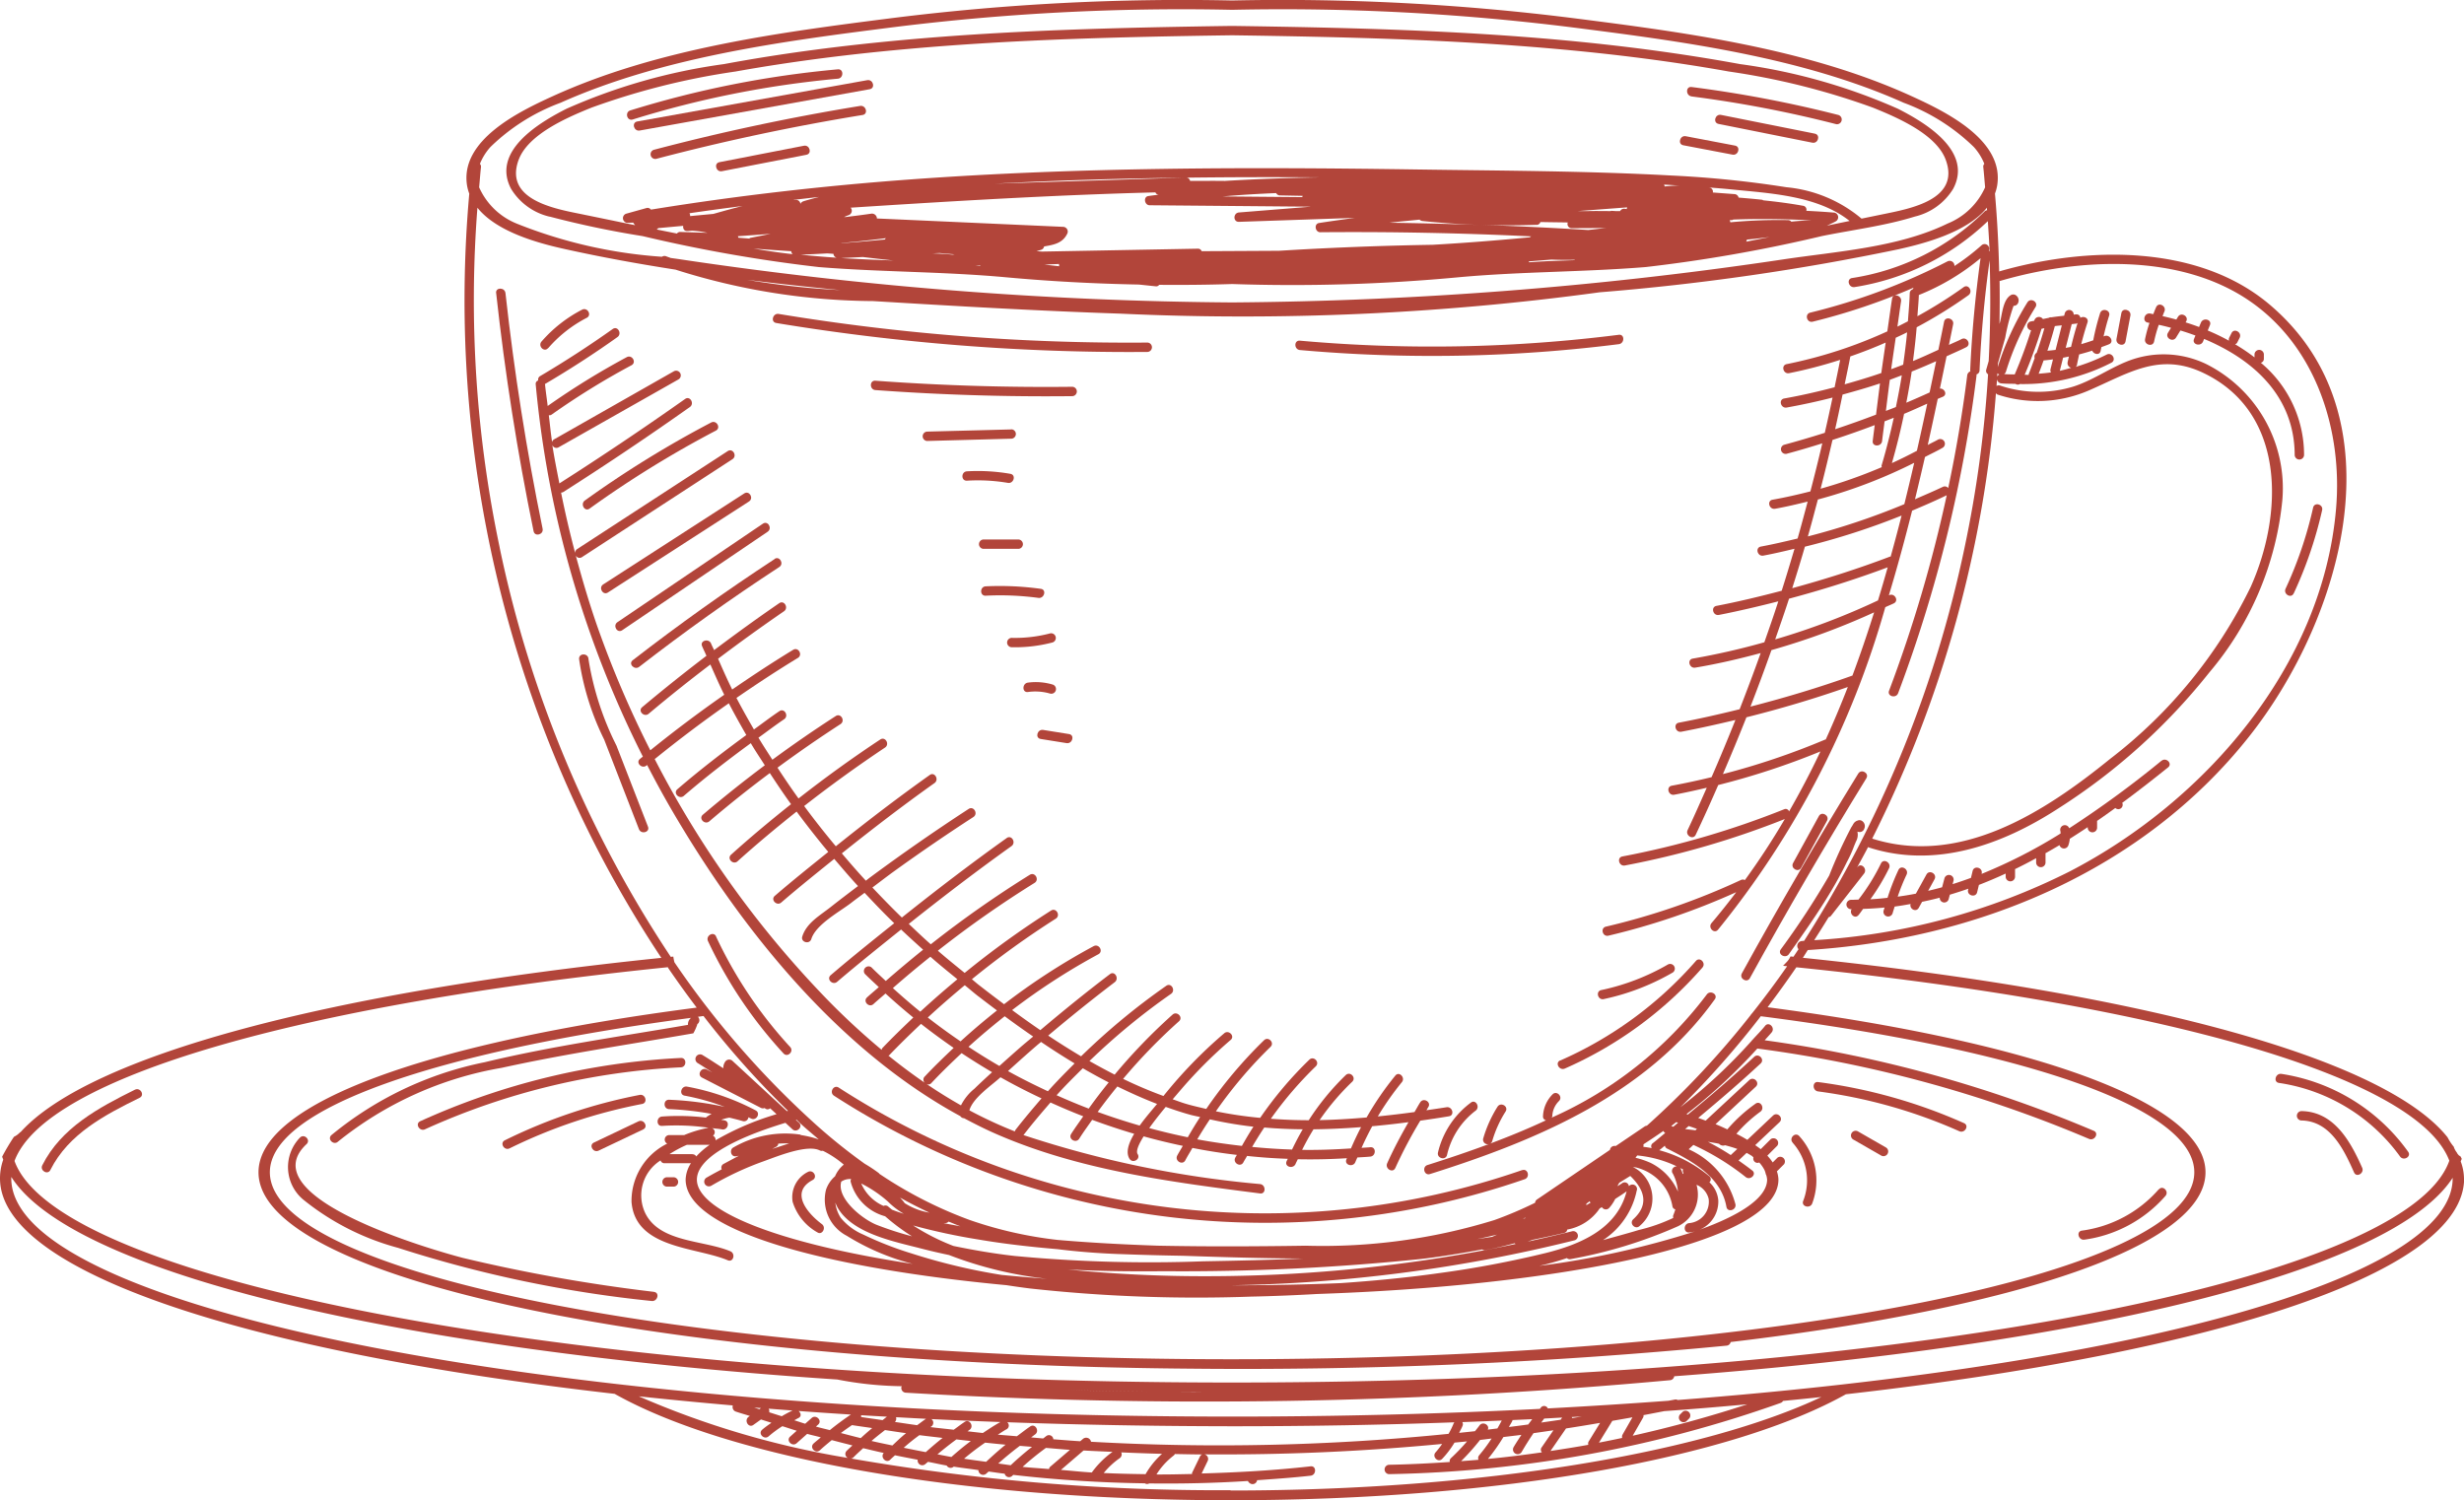
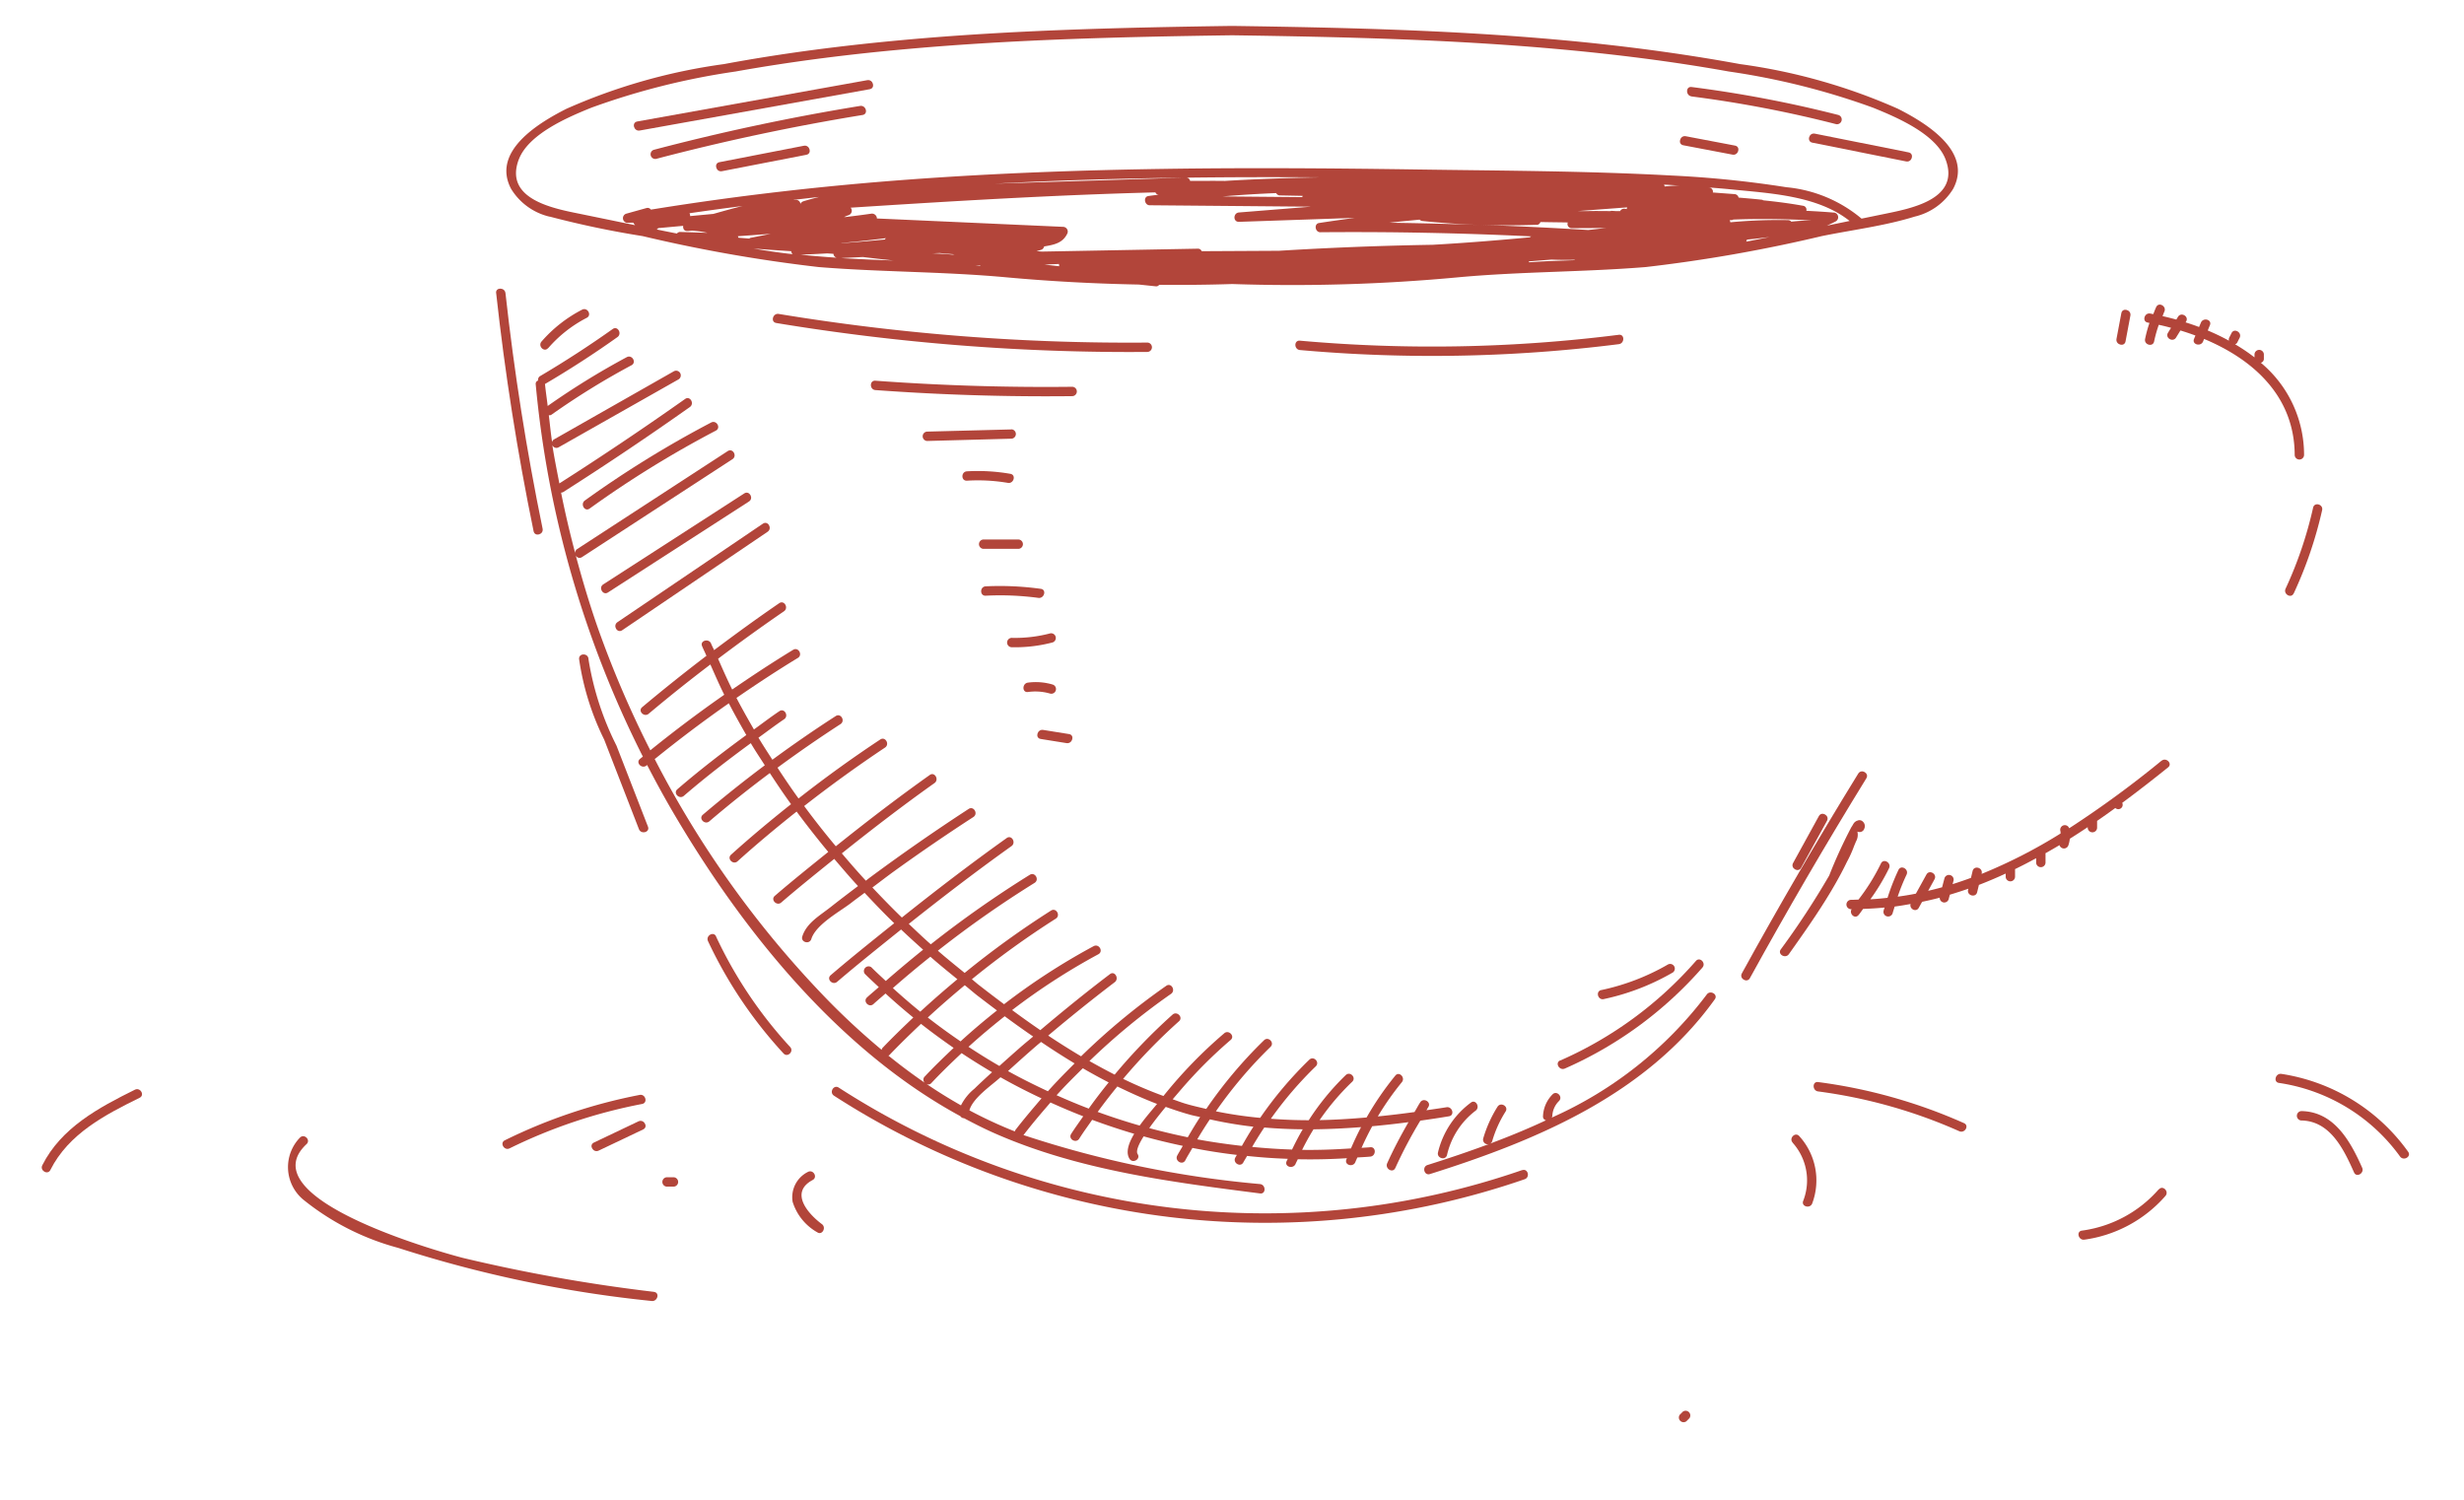
<svg xmlns="http://www.w3.org/2000/svg" id="Group_1031" data-name="Group 1031" width="112.79" height="68.677" viewBox="0 0 112.79 68.677">
  <defs>
    <clipPath id="clip-path">
      <rect id="Rectangle_874" data-name="Rectangle 874" width="112.79" height="68.677" fill="#a42518" />
    </clipPath>
  </defs>
  <g id="Group_1030" data-name="Group 1030" clip-path="url(#clip-path)">
    <g id="Group_1029" data-name="Group 1029" transform="translate(0 0)">
      <g id="Group_1028" data-name="Group 1028" clip-path="url(#clip-path)">
        <g id="Group_1027" data-name="Group 1027" transform="translate(0 0)" opacity="0.85">
          <g id="Group_1026" data-name="Group 1026" transform="translate(0 0)">
            <g id="Group_1025" data-name="Group 1025" clip-path="url(#clip-path)">
              <path id="Path_4931" data-name="Path 4931" d="M29.453,10.134a43.427,43.427,0,0,0,4.255.893,68.8,68.8,0,0,0,8.067,1.418c2.851.231,5.71.205,8.563.467,2.035.187,4.064.294,6.091.333l.763.08a.16.16,0,0,0,.162-.067c1.115.009,2.23,0,3.344-.037a81.523,81.523,0,0,0,10.359-.309c2.853-.262,5.712-.236,8.563-.467a68.8,68.8,0,0,0,8.067-1.418c1.4-.285,2.885-.467,4.255-.893A2.817,2.817,0,0,0,93.7,8.864c.915-1.72-1.268-3.028-2.53-3.667a26.606,26.606,0,0,0-7.22-2.043c-2.723-.5-5.475-.856-8.233-1.107-4.963-.451-9.947-.568-14.928-.64v0l-.1,0-.1,0v0c-4.981.073-9.965.189-14.928.64-2.758.251-5.509.6-8.233,1.107A26.607,26.607,0,0,0,30.221,5.2c-1.262.639-3.446,1.946-2.53,3.667a2.817,2.817,0,0,0,1.762,1.271m6.431-.029a.212.212,0,0,0-.029-.128c.809-.12,1.619-.227,2.43-.332-.448.11-.893.237-1.337.362l-1.064.1m21.3-1.082a.16.16,0,0,0,.15.1c-.158.023-.316.04-.474.064-.244.037-.177.42.057.422l7.383.065-3.291.265c-.272.022-.279.439,0,.429l5.3-.181c-.545.074-1.091.15-1.636.235-.242.038-.18.424.057.422q4.853-.043,9.7.192l-.037,0c-.032,0-.049.027-.073.04-1.481.141-2.963.259-4.449.343q-3.517.058-7.03.274l-3.541.019a.177.177,0,0,0-.174-.115L52,11.736l-.257-.019c.07-.022.139-.037.209-.062a.2.2,0,0,0,.136-.154c.438-.076.84-.143,1.055-.575a.217.217,0,0,0-.186-.323l-8.522-.383A.226.226,0,0,0,44.179,10c-.391.057-.781.106-1.173.154l-.078,0c.069-.026.134-.058.205-.083a.215.215,0,0,0,.1-.345c4.647-.3,9.3-.581,13.954-.7m-7.352-.4c2.869-.15,5.744-.236,8.62-.273l-8.62.273M60.326,8.5c-.518-.005-1.036,0-1.555,0a.178.178,0,0,0-.18-.148q3.063-.038,6.126-.013-2.2.033-4.391.164m3.6.683a.22.22,0,0,0-.02.057l-3.634-.032c.811-.071,1.624-.119,2.439-.153a.191.191,0,0,0,.169.106l1.046.021m16.535-.515c.233.012.465.029.7.042-.222,0-.444.019-.667.043a.229.229,0,0,0-.03-.085M40.579,11.854c-.6-.066-1.193-.154-1.791-.257.575.047,1.149.084,1.725.122a.187.187,0,0,0,.067.135m12.2.553-.677-.075.67-.029a.24.24,0,0,0,.008.1m-5.481-.6q.344.032.69.06l-.1.013c-.3-.03-.606-.048-.909-.057l.316-.016m-4.516-.449.058-.013c.67-.058,1.34-.133,2.008-.219a.18.18,0,0,0-.045.06c-.673.064-1.347.127-2.021.171M38.093,11.1a.287.287,0,0,0-.022-.067c.5-.034,1-.072,1.5-.11l-.932.186c-.022,0-.029.022-.046.031-.166-.014-.332-.025-.5-.04m5.7.885c.467.055.934.111,1.4.159-.8-.029-1.6-.063-2.4-.11l.995-.049m5.368.373a.17.17,0,0,0,.017.026l-.229-.019.212-.007m25.474-1.843a.187.187,0,0,0,.177-.131h.069c.394.01.789.011,1.184.019a.19.19,0,0,0,.183.262l1.568-.008c-.273.028-.543.062-.815.091-1.648-.1-3.3-.181-4.946-.237q1.288.043,2.58,0m8.871-.111a.215.215,0,0,0-.035-.1l.122-.007c.022,0,.031-.018.051-.024q1.8-.062,3.592.042a8.169,8.169,0,0,0-.939.057.193.193,0,0,0-.148-.073,23.533,23.533,0,0,0-2.642.1m.758.791c.346-.028.69-.072,1.035-.116q-.535.108-1.071.212a.242.242,0,0,0,.035-.1M88.227,9.95c-.417-.035-.833-.06-1.249-.081a.179.179,0,0,0-.148-.23c-.607-.11-1.217-.188-1.826-.25-.018-.008-.03-.024-.049-.025-.359-.04-.718-.07-1.077-.1a.2.2,0,0,0-.186-.159L82.7,9.031a.19.19,0,0,0-.148-.224L82.51,8.8c.338.028.677.053,1.015.088,1.771.179,3.977.28,5.435,1.446l-1.039.214c.138-.064.278-.123.413-.2a.216.216,0,0,0-.108-.4m-9.459-.159-.1-.014a.206.206,0,0,0-.212.107h-.2l-.2-.012c-.017,0-.024.009-.038.012-.336,0-.671-.008-1.007,0l-.494,0,2.262-.17a.241.241,0,0,0-.019.084m-9.482.482a.227.227,0,0,0,.126.058q1.295.134,2.592.179c-1.368-.046-2.736-.082-4.105-.1.462-.055.926-.094,1.388-.142M41.055,9.44a.207.207,0,0,0-.122.114.194.194,0,0,0-.2-.183l-.1.005,0-.009c.385-.042.768-.091,1.152-.131-.243.063-.486.125-.725.2m-5.3,1.36.212-.019a4.683,4.683,0,0,1,.709.1l-1.239-.039a.183.183,0,0,0-.161.072c-.308-.062-.617-.122-.924-.186.021-.021.055-.035.065-.062l1.146-.105c-.018.121.039.249.192.235m5.183,1.086c.4-.015.807-.035,1.211-.058.1.005.195.013.292.019a.194.194,0,0,0,.151.177c-.552-.035-1.1-.083-1.654-.138m33.344.348a.221.221,0,0,0-.015-.041l1.041-.083c.353.014.7.019,1.046.008l.024.018-1.124.042c-.325.012-.649.037-.973.056M28.039,7.527c.439-1.17,2.238-1.938,3.317-2.375a33.124,33.124,0,0,1,6.605-1.659c2.622-.469,5.266-.8,7.919-1.035,4.927-.44,9.874-.553,14.818-.624,4.944.072,9.891.185,14.818.624,2.653.236,5.3.566,7.919,1.035a33.123,33.123,0,0,1,6.605,1.659c1.078.437,2.878,1.2,3.317,2.375.692,1.848-1.677,2.252-2.875,2.5l-.975.2A6.252,6.252,0,0,0,86.068,8.79a48.486,48.486,0,0,0-5.252-.536c-3.9-.213-7.819-.22-11.726-.278-7.683-.113-15.376-.106-23.043.451-4,.29-7.995.745-11.958,1.388a.183.183,0,0,0-.2-.073L32.963,10a.215.215,0,0,0,.057.421l.257-.011a.927.927,0,0,0,.09.118q-1.226-.253-2.453-.505c-1.2-.244-3.568-.648-2.875-2.5" transform="translate(-4.294 -0.219)" fill="#a42518" />
-               <path id="Path_4932" data-name="Path 4932" d="M112.79,53.941a2.286,2.286,0,0,0-.151-.774c.014-.043.038-.084.049-.127-.007-.008-.015-.014-.021-.022a.143.143,0,0,0-.1-.116.814.814,0,0,1-.091-.11c-.006-.013-.01-.024-.017-.037a.775.775,0,0,1-.138-.262.208.208,0,0,1-.019-.021,2.384,2.384,0,0,1-.265-.409c-2.883-3.623-14.007-6.618-29.511-8.217.078-.117.149-.238.226-.355,7.716-.478,15.315-3.605,20.2-9.772,4.229-5.337,7.02-14.641.935-19.781-3.312-2.8-8.43-2.649-12.374-1.513-.028-1.19-.089-2.378-.193-3.564a1.988,1.988,0,0,0,.1-.364c.345-2.09-2.4-3.4-3.894-4.085C82.721,2.212,77.116,1.479,71.917.818A106.645,106.645,0,0,0,56.4.022a106.639,106.639,0,0,0-15.513.8c-5.2.661-10.8,1.394-15.612,3.594-1.5.686-4.239,2-3.894,4.085a1.988,1.988,0,0,0,.1.364,54.963,54.963,0,0,0,5.8,29.884,52.962,52.962,0,0,0,2.992,5.1C15.082,45.409,4.09,48.315.931,51.838l0-.018,0,0a.945.945,0,0,1-.293.221,10.15,10.15,0,0,0-.539.908c.011.046.035.092.049.138A2.56,2.56,0,0,0,0,53.941c0,4.278,11.2,7.929,28.135,9.866,5.179,2.914,15.731,4.87,28.2,4.87,12.439,0,22.969-1.948,28.161-4.851,17.027-1.932,28.3-5.594,28.3-9.885M91.577,12.854c3.584-1.044,8.215-1.284,11.429.944,3.03,2.1,4.231,5.932,3.928,9.481-.613,7.2-5.986,13.4-12.2,16.616a29.9,29.9,0,0,1-11.688,3.144c.224-.35.447-.7.661-1.053a.17.17,0,0,0,.111-.067l1.509-1.927c.169-.215-.133-.521-.3-.3l-.024.03c.171-.316.347-.63.51-.948.008,0,.009.014.019.016,3.042.989,6.1-.105,8.68-1.777a28.074,28.074,0,0,0,6.922-6.232,14.348,14.348,0,0,0,3.341-7.893,6.36,6.36,0,0,0-3.5-6.23,4.5,4.5,0,0,0-3.641-.1c-.828.338-1.571.866-2.428,1.139a5.5,5.5,0,0,1-3.351-.046.19.19,0,0,0-.163.018c.008-.1.014-.205.021-.308a.217.217,0,0,0,.189.188c.222.024.44.016.66.024a.177.177,0,0,0,.2.008,8.794,8.794,0,0,0,4.187-.977c.246-.127.029-.5-.217-.371a8.49,8.49,0,0,1-1.418.562c.023-.024.051-.041.058-.084.029-.163.069-.324.1-.485.2-.054.4-.108.6-.175.071.178.351.229.388,0,.008-.054.023-.107.032-.16.116-.045.235-.083.349-.132.254-.107.035-.478-.216-.371l-.034.013c.072-.319.154-.635.254-.948.085-.263-.33-.376-.414-.114a11.066,11.066,0,0,0-.313,1.24c-.181.064-.365.122-.549.175q.124-.5.285-.988c.07-.212-.178-.315-.326-.216a.172.172,0,0,0-.192-.159c-.038,0-.074.009-.112.013a.208.208,0,0,0-.407-.067c-.009.039-.019.078-.03.116-.193.023-.386.041-.578.073a.2.2,0,0,0-.132.026c-.088.015-.175.035-.262.053a.22.22,0,0,0-.391.055c0,.008-.005.017-.008.025-.059.013-.119.021-.178.035a.206.206,0,0,0,.035.4,21.121,21.121,0,0,1-.75,2.021c-.161-.006-.321,0-.484-.019a.189.189,0,0,0,.081-.1,12.444,12.444,0,0,1,1.355-2.962c.147-.235-.224-.451-.371-.217A12.839,12.839,0,0,0,91.448,16.8c0-.063.009-.127.013-.19l.327-1.144A9.57,9.57,0,0,1,92.171,14h.011a.218.218,0,0,0,.207-.158.28.28,0,0,0-.08-.3.218.218,0,0,0-.26-.034c-.364.207-.4.884-.5,1.245l-.023.078q.02-.988.006-1.977c.018,0,.03.012.048.006m-.148,4.224a.212.212,0,0,0,.09.063.15.15,0,0,0-.1.1c0-.054.008-.108.011-.162M91.364,18c.023.021.036.05.072.061a5.864,5.864,0,0,0,4.128-.165c1.867-.8,3.283-1.8,5.324-.81,3.778,1.829,3.622,6.488,2.129,9.8a22.146,22.146,0,0,1-6.424,7.852c-3.02,2.45-6.857,4.929-10.893,3.652A54.522,54.522,0,0,0,91.364,18m2.085-2.948.133-.027c-.107.378-.224.753-.354,1.124a.213.213,0,0,0-.091.246c-.088.239-.17.479-.267.715a.172.172,0,0,0-.009.053c-.06,0-.121-.007-.182-.006a21.734,21.734,0,0,0,.771-2.105m.929-.159q-.142.561-.284,1.123c-.123.019-.25.028-.375.041.126-.371.237-.748.34-1.128.105-.017.213-.023.319-.036m.661-.076c.028,0,.041-.023.063-.033-.115.361-.212.726-.3,1.093-.08.019-.163.031-.245.048q.138-.543.275-1.086c.068-.006.136-.019.2-.023m-.23,2.024c-.171.048-.342.1-.515.135.051-.2.1-.4.151-.6.088-.016.175-.034.263-.052-.018.088-.04.174-.057.262a.22.22,0,0,0,.157.251m-1.256-.336c.144-.013.288-.029.43-.048l-.114.45a.189.189,0,0,0,.023.145c-.187.03-.377.044-.566.061.081-.2.153-.4.227-.607m-71.577-9a2.563,2.563,0,0,1,.484-.775,9.136,9.136,0,0,1,3.205-2.021c4.7-2.1,10.167-2.815,15.226-3.458a106.4,106.4,0,0,1,15.418-.8H56.5a106.4,106.4,0,0,1,15.418.8c5.059.644,10.531,1.358,15.226,3.458a9.136,9.136,0,0,1,3.205,2.021,2.563,2.563,0,0,1,.484.775.174.174,0,0,0-.048.148c.035.308.055.617.084.925a3.184,3.184,0,0,1-1.719,1.66c-2.257,1.1-5.066,1.271-7.518,1.64A179.1,179.1,0,0,1,56.4,13.845a179.11,179.11,0,0,1-25.226-1.969c-.155-.024-.316-.045-.474-.067-.064-.027-.132-.046-.2-.074a.21.21,0,0,0-.2.019,21.882,21.882,0,0,1-6.648-1.518,3.184,3.184,0,0,1-1.719-1.66c.029-.308.049-.617.084-.925a.174.174,0,0,0-.048-.148M38.464,13.28a36.323,36.323,0,0,1-4.265-.47c1.42.178,2.843.332,4.265.47M22.873,25.064A54.837,54.837,0,0,1,21.854,9.51c.9,1.125,2.838,1.637,4.041,1.9,1.657.367,3.337.671,5.028.934a30.364,30.364,0,0,0,9.041,1.439c3.774.228,7.549.449,11.329.575a120.8,120.8,0,0,0,21.934-.978,109.9,109.9,0,0,0,13.684-1.971c1.2-.267,3.137-.78,4.041-1.9,0,.039,0,.078.007.116a.177.177,0,0,0-.1.04,11.009,11.009,0,0,1-6.08,3.063c-.272.043-.156.457.115.414a11.374,11.374,0,0,0,6.1-3.018c.03.463.062.927.08,1.391a.294.294,0,0,0-.036-.049.209.209,0,0,0-.332-.238,10.077,10.077,0,0,1-1.242.949.219.219,0,0,0-.316-.213,28.321,28.321,0,0,1-6.285,2.348c-.268.066-.155.48.114.414A28.716,28.716,0,0,0,87.6,13.166a.26.26,0,0,0-.043.078.191.191,0,0,0-.138.178c-.014.431-.052.858-.084,1.286-.159.084-.319.166-.48.245.057-.387.108-.775.167-1.162.041-.27-.372-.386-.413-.114-.077.5-.143.994-.216,1.492a20.9,20.9,0,0,1-4.608,1.5c-.271.055-.156.468.114.414a21.306,21.306,0,0,0,2.334-.609c-.079.418-.169.835-.254,1.253-.761.2-1.529.376-2.308.515-.272.049-.157.462.114.414q1.061-.19,2.1-.456-.17.809-.355,1.613-.925.294-1.866.549a.215.215,0,0,0,.114.413c.551-.148,1.1-.31,1.638-.48q-.259,1.106-.545,2.2c-.571.145-1.146.278-1.731.381-.272.047-.156.461.114.414.5-.088,1-.208,1.492-.328-.151.564-.3,1.129-.461,1.69-.558.133-1.115.264-1.682.369-.271.05-.156.464.115.414.479-.089.951-.2,1.425-.314-.19.643-.383,1.284-.586,1.922-.988.259-1.982.5-2.987.693-.271.053-.156.467.114.414.914-.179,1.817-.392,2.717-.622-.2.628-.42,1.251-.638,1.874a32.546,32.546,0,0,1-3.276.747c-.272.046-.157.46.114.414,1.013-.17,2.008-.4,2.994-.667-.307.862-.63,1.719-.963,2.571-.922.227-1.848.439-2.783.616-.271.051-.156.466.115.414.83-.158,1.654-.342,2.474-.538q-.524,1.316-1.091,2.618-.9.219-1.822.391c-.272.051-.157.464.114.413.5-.093.995-.205,1.488-.32-.287.648-.574,1.3-.876,1.938-.117.248.252.467.37.216.356-.754.7-1.515,1.031-2.278A34.426,34.426,0,0,0,83.33,34.4c-.44.935-.922,1.849-1.435,2.746a.164.164,0,0,0-.224-.1,39.9,39.9,0,0,1-7.405,2.16c-.271.051-.156.466.114.414A39.876,39.876,0,0,0,81.7,37.493q-.839,1.435-1.827,2.794a.209.209,0,0,0-.189,0,31.62,31.62,0,0,1-6.172,2.132c-.269.063-.155.478.114.414a32.094,32.094,0,0,0,5.85-1.991c-.363.479-.738.952-1.131,1.415-.178.209.124.515.3.3A41.146,41.146,0,0,0,86.3,27.795c.129-.062.262-.112.39-.175.248-.122.03-.493-.217-.371l-.009,0c.386-1.279.737-2.572,1.063-3.871.532-.225,1.063-.454,1.585-.707a63.361,63.361,0,0,1-2.639,8.947c-.1.259.318.371.414.115a63.639,63.639,0,0,0,3.592-14.563c0-.013-.009-.018-.009-.03a.193.193,0,0,0,.144-.18q.111-2.532.461-5.04.075,2.3-.042,4.607l-.113.395a.182.182,0,0,0,.084.211,54.2,54.2,0,0,1-1.074,7.928,53.854,53.854,0,0,1-7.347,18.009c-.035,0-.07.007-.105.008a.224.224,0,0,0-.15.373c-.077.116-.154.23-.232.346l-.136-.014a.9.9,0,0,1-.154.235l-.186.194.186.019c-.51.735-1.044,1.45-1.6,2.151l-.008.007-.059.069h.006a39.834,39.834,0,0,1-4.76,5.075.191.191,0,0,0-.1.034l-1.319.892c-.028,0-.055,0-.084,0a.21.21,0,0,0-.187.18L70.37,54.9a.2.2,0,0,0-.1.159,17.818,17.818,0,0,1-1.862.792,26.625,26.625,0,0,1-8.632,1.174q-1.686.027-3.374.03t-3.373-.03h-.021c-1.533-.054-3.064-.132-4.591-.264a18.541,18.541,0,0,1-4.019-.909,19.256,19.256,0,0,1-4.146-2.118c-.008-.01-.013-.024-.024-.032a6.66,6.66,0,0,0-.642-.426,25.975,25.975,0,0,1-2.127-1.695,41.106,41.106,0,0,1-6.587-7.53,2.453,2.453,0,0,1-.051-.261l-.116.013a53.579,53.579,0,0,1-7.833-18.735M90.2,17a.212.212,0,0,0-.149.174c-.217,1.737-.51,3.461-.871,5.169a.2.2,0,0,0-.248-.055c-.419.2-.848.381-1.273.567q.235-.966.457-1.935c.27-.143.547-.27.812-.424a.215.215,0,0,0-.217-.371c-.154.089-.314.159-.468.245q.235-1.054.457-2.109c.078-.035.158-.067.236-.1.221-.1.073-.386-.137-.374q.154-.739.306-1.477c.3-.14.6-.266.9-.416.246-.126.03-.5-.217-.371-.189.1-.385.175-.575.267.064-.316.129-.631.192-.946.055-.269-.359-.385-.414-.114q-.129.64-.261,1.283c-.386.176-.77.355-1.163.515.067-.514.127-1.028.169-1.546a21.393,21.393,0,0,0,2.369-1.467c.223-.16.008-.532-.217-.371a20.986,20.986,0,0,1-2.118,1.332c.022-.324.054-.645.066-.971a10.477,10.477,0,0,0,2.824-1.686c-.236,1.71-.4,3.425-.475,5.149,0,.016.012.022.014.036M83.572,33.853c-.007,0-.012,0-.019,0a33.6,33.6,0,0,1-4.686,1.583q.557-1.295,1.076-2.6c1.566-.392,3.114-.851,4.641-1.387q-.473,1.219-1.012,2.408m1.217-2.927h-.006c-1.531.548-3.085,1.013-4.655,1.417q.5-1.286.96-2.586a32.818,32.818,0,0,0,4.7-1.729c-.309.976-.636,1.944-.995,2.9m-3.533-1.662c.214-.619.431-1.239.633-1.863,1.526-.407,3.033-.882,4.516-1.436-.143.506-.289,1.012-.444,1.515a32.319,32.319,0,0,1-4.705,1.784m5.288-3.789c-.013,0-.021-.007-.035,0-1.469.558-2.962,1.034-4.473,1.445.2-.631.395-1.264.58-1.9a32.853,32.853,0,0,0,4.425-1.425q-.239.944-.5,1.881m-3.79-.925c.161-.561.308-1.125.458-1.69a23.123,23.123,0,0,0,4.41-1.681q-.218.949-.452,1.893a32.369,32.369,0,0,1-4.416,1.477m3.562-8.873c-.066.465-.136.928-.2,1.393-.553.192-1.114.359-1.677.517.086-.426.179-.85.259-1.277.548-.19,1.088-.4,1.617-.633m2.014,2.282c-.354.161-.71.319-1.069.47.092-.473.177-.948.248-1.426.375-.149.748-.309,1.119-.474-.1.476-.2.953-.3,1.43m-.108.514q-.229,1.078-.473,2.156c-.379.2-.758.39-1.145.564.216-.746.4-1.5.558-2.254.356-.148.708-.309,1.061-.466m-1.436.154c-.152.062-.306.118-.458.178.059-.475.117-.95.18-1.424.184-.066.365-.138.548-.207-.076.487-.171.97-.27,1.453M86.569,16.9c.066-.479.139-.958.208-1.438.174-.082.349-.162.521-.249-.046.5-.111.989-.18,1.481-.182.071-.364.139-.548.206m-.513.652c-.062.476-.121.953-.181,1.429q-.929.354-1.872.667c.119-.527.229-1.055.339-1.585.575-.157,1.149-.321,1.714-.511m-.242,1.912c-.03.241-.063.483-.091.724-.033.273.4.272.429,0,.035-.3.077-.6.114-.9.14-.054.281-.108.421-.165-.162.732-.343,1.461-.558,2.183-.01.031.006.052.009.079a22.852,22.852,0,0,1-2.8.987c.192-.742.37-1.486.544-2.232q.972-.315,1.927-.677M56.4,62.223c-24.287,0-44.047-3.84-44.047-8.559,0-2.935,7.658-5.524,19.277-7.068a.383.383,0,0,0-.138.319l0,0c-3.1.537-6.245.973-9.305,1.711a15.979,15.979,0,0,0-7.015,3.335c-.208.184.1.487.3.3a16.3,16.3,0,0,1,7.494-3.378c2.9-.64,5.848-1.07,8.772-1.58a2.614,2.614,0,0,0,.178-.395l0-.023a.218.218,0,0,0,.031-.339l.256-.035a40.6,40.6,0,0,0,3.867,4.339l-.049.015q-1.245-1.149-2.492-2.3a.218.218,0,0,0-.337.044.5.5,0,0,0-.083.294c-.319-.205-.634-.414-.958-.61a.215.215,0,0,0-.217.371c.227.137.446.284.67.426l-.253-.13c-.246-.127-.463.244-.217.37l2.691,1.383a.207.207,0,0,0,.175.01l.025.018a.169.169,0,0,0,.228-.007l.294.271A12.748,12.748,0,0,0,32.755,52.2a.211.211,0,0,0-.119-.21.2.2,0,0,0-.046-.348c.153.024.305.029.458.059.27.053.386-.361.114-.414-.05-.01-.1-.015-.15-.024a1.918,1.918,0,0,1,.377-.1c.205.05.41.1.614.159a.2.2,0,0,0,.255-.176c.038.019.078.035.116.055.245.129.461-.241.217-.37a10.979,10.979,0,0,0-3.14-1.088c-.27-.05-.386.364-.114.413a10.759,10.759,0,0,1,1.836.514,14.6,14.6,0,0,0-2.544-.326c-.277-.011-.277.418,0,.429a13.953,13.953,0,0,1,1.945.218,2.316,2.316,0,0,0-.229.14.236.236,0,0,0-.029.03,10.571,10.571,0,0,0-2.009-.049c-.273.02-.276.45,0,.429a10.336,10.336,0,0,1,2.125.085,5.681,5.681,0,0,0-1.114.335h-.69a.207.207,0,0,0-.086.392,2.923,2.923,0,0,0-1.634,2.672c.176,2.14,2.945,2.052,4.408,2.668.255.107.366-.308.115-.413-1.223-.515-3.2-.392-3.882-1.72a1.891,1.891,0,0,1,.688-2.438.182.182,0,0,0,.177.128h1.214a1.445,1.445,0,0,0-.243.747c0,2.374,6.5,4.065,14.691,4.836q.528.082,1.057.149a69.9,69.9,0,0,0,10.139.374c1.015-.021,2.031-.064,3.045-.121,10.934-.37,21.091-2.27,21.091-5.238a1.306,1.306,0,0,0-.07-.375l.327-.327a.215.215,0,0,0-.3-.3l-.219.219a2.328,2.328,0,0,0-.246-.311l.456-.455a.215.215,0,0,0-.3-.3l-.459.458c-.076-.062-.167-.123-.252-.184l1.114-1.052c.2-.191-.1-.494-.3-.3l-1.174,1.109c-.156-.094-.322-.186-.5-.277a6.359,6.359,0,0,1,1.093-1.008c.224-.159.01-.531-.216-.371A7.085,7.085,0,0,0,79.069,51.7c-.175-.08-.346-.161-.539-.238l1.843-1.717c.2-.189-.1-.492-.3-.3L78.077,51.3c-.114-.041-.223-.084-.341-.123.972-.81,1.932-1.633,2.859-2.495.2-.188-.1-.492-.3-.3-.984.915-2,1.787-3.037,2.642L77.2,51A24.741,24.741,0,0,0,80.442,48a58.254,58.254,0,0,1,15.183,4.136c.251.107.471-.262.217-.37a58.951,58.951,0,0,0-15.063-4.145c.105-.121.216-.236.319-.36.175-.211-.127-.516-.3-.3s-.385.424-.575.638a.155.155,0,0,0-.04.045,24.342,24.342,0,0,1-3.263,3.042A40.742,40.742,0,0,0,80.6,46.521c11.937,1.533,19.844,4.16,19.844,7.143,0,4.72-19.76,8.559-44.047,8.559m23.871-9.248a.193.193,0,0,0,.261.241,1.606,1.606,0,0,1,.24.344.828.828,0,0,1,.059.188c0,.013.014.018.017.029A.915.915,0,0,1,80.89,54c0,.8-1.15,1.618-3.248,2.35a1.4,1.4,0,0,0,1.013-1.4,1.271,1.271,0,0,0-.407-.829.179.179,0,0,0-.01-.278,6,6,0,0,0-2.286-1.19s.009,0,.013-.007c.083-.065.164-.134.245-.2a.18.18,0,0,0,.1.132c1.145.573,2.476,1.288,2.717,2.668.047.272.462.157.414-.114A3.819,3.819,0,0,0,77.3,52.611l.215-.2a11.623,11.623,0,0,1,2.394,1.471c.213.171.519-.131.3-.3s-.415-.31-.626-.458l.368-.347c.087.044.167.092.245.141.026.02.042.041.067.062m-39.756,2.7.012,0a9.408,9.408,0,0,0,1.229.915,14.811,14.811,0,0,1-1.627-.528c-.67-.272-1.831-1.215-1.612-1.975a.726.726,0,0,1,.453-.118.194.194,0,0,0-.024.117,2.233,2.233,0,0,0,1.568,1.584m-1.089-1.5A5.7,5.7,0,0,1,40.64,55a3.538,3.538,0,0,0,.733.564c-.185-.055-.365-.118-.54-.187-.057-.049-.117-.09-.172-.141a.192.192,0,0,0-.216-.032,1.971,1.971,0,0,1-1.023-1.028m2.758,2.982c.418.109.839.205,1.261.294a17.772,17.772,0,0,0,4.478,1.088q-1.064-.08-2.07-.177a27.7,27.7,0,0,1-4.143-.99,15.587,15.587,0,0,1-2.187-.856,2.684,2.684,0,0,1-1.036-.771,1.626,1.626,0,0,1-.246-.693,1.73,1.73,0,0,0,.106.231c.694,1.2,2.637,1.56,3.835,1.874m34.882-3.432a.208.208,0,0,0-.03.016,2.453,2.453,0,0,0-.1-.251c-.011-.021-.031-.021-.046-.035.052.026.105.049.157.077a.157.157,0,0,0-.006.1c.011.03.017.06.027.089m-.5-.019a2.086,2.086,0,0,1,.246.844,2.641,2.641,0,0,0-1.243-1.309,3.8,3.8,0,0,0-.7-.238c.027-.035.053-.072.08-.106a5.38,5.38,0,0,1,1.813.5.214.214,0,0,0-.2.312m-1.627.776a.211.211,0,0,0-.368-.181.194.194,0,0,0-.305-.14c-.067.048-.139.089-.208.137,0-.006,0-.014,0-.02a.829.829,0,0,1,.076-.136l.5-.31q1.124,1.087.134,1.985c-.2.194.105.5.3.3a1.628,1.628,0,0,0-.1-2.57,1.494,1.494,0,0,0-.217-.122c.057.009.115.009.171.024a2.262,2.262,0,0,1,.742.346,2.19,2.19,0,0,1,.9,1.427.163.163,0,0,0,.133.138,2.136,2.136,0,0,1-.087.25.2.2,0,0,0-.008.141l-.011.008a7.941,7.941,0,0,1-1.57.548c-.542.165-1.088.309-1.633.462a3.567,3.567,0,0,0,1.546-2.289m-2.317.693a.225.225,0,0,0,.008-.07c.049-.039.1-.073.15-.114a.245.245,0,0,0,.04.069c-.067.037-.132.078-.2.115m3-2.615c-.127-.026-.256-.044-.386-.061a.172.172,0,0,0,.006-.111q.463-.3.915-.614a.208.208,0,0,0,.084.094c-.192.154-.376.315-.569.467a.167.167,0,0,0-.05.224m-7.306,4.063c-.228.034-.456.072-.684.1.306-.057.607-.131.91-.2Zm-3.217,1.01c.926-.111,1.846-.262,2.762-.433a.219.219,0,0,0,.129.026c.462-.078.911-.192,1.358-.31a.241.241,0,0,0,.043.035,68.707,68.707,0,0,1-14,1.473,63.218,63.218,0,0,1-6.491-.305c1.472.077,2.948.09,4.416.077a106.678,106.678,0,0,0,11.784-.563m-8.7,1.208H56.3a69.6,69.6,0,0,0,15.789-2.063.215.215,0,0,0-.114-.413q-1.02.253-2.047.477l.23-.084c.483-.1.964-.2,1.445-.316a.176.176,0,0,0,.137-.152,2.281,2.281,0,0,0,1.487-.969l.1-.058a.209.209,0,0,0,.327.044,1.869,1.869,0,0,0,.283-.419c.175-.114.351-.225.522-.348-.44,1.722-2.124,2.43-3.722,2.828a47.245,47.245,0,0,1-4.835.912c-1.5.212-3.015.357-4.53.461q-2.383.1-4.981.1M71.72,57.587a.187.187,0,0,0,.186.05,21.435,21.435,0,0,0,4.9-1.5,1.611,1.611,0,0,0,.852-1.9.925.925,0,0,1,.556.646.981.981,0,0,1-.89,1.108c-.273.024-.276.453,0,.429a1.544,1.544,0,0,0,.265-.049,40.124,40.124,0,0,1-7.129,1.578,12.456,12.456,0,0,0,1.26-.355m6.463-5.325c.17.03.332.052.508.091a.245.245,0,0,0,.273.066c.192.05.381.105.561.17l-.3.28c-.338-.221-.688-.421-1.045-.607m-.571-.527c-.167-.021-.327-.04-.472-.056.056-.046.109-.093.165-.138.131.043.251.087.375.13l-.067.063m-1.017-.161c-.03-.011-.06-.024-.091-.035.078-.056.151-.118.229-.175l.084.024c-.074.061-.147.125-.222.186m-6.78,4.162c.005.007.008.015.013.021-.04.013-.082.021-.121.033.037-.016.072-.038.109-.054M51.22,57.407q1.462.056,2.932.08c1.835.062,3.676.118,5.516.126-1.53.063-3.063.1-4.592.127a65.892,65.892,0,0,1-8.628-.245c-.941-.105-1.874-.267-2.8-.457A10,10,0,0,1,41.8,56.1a28.519,28.519,0,0,0,2.977.64c1.206.207,2.421.34,3.639.445.926.116,1.862.187,2.8.223m-8.014-1.418c.028,0,.056,0,.084,0a.208.208,0,0,0,.136-.069c.181.074.361.149.542.217-.254-.051-.51-.089-.763-.147m-1.8-.92c0-.008,0-.017-.008-.024-.061-.078-.127-.148-.191-.224.436.251.888.472,1.341.69a3.088,3.088,0,0,1-1.143-.443m-4.751-3.128a4.746,4.746,0,0,0-3.087.591c-.177.1-.11.418.108.4.051,0,.1-.018.148-.024l-.7.375a.188.188,0,0,0-.081.245q-.354.184-.7.383a.215.215,0,0,0,.217.371,14.059,14.059,0,0,1,2.38-1.115c.586-.207,2.011-.807,2.6-.5a.194.194,0,0,0,.127.012l.015.005a4.521,4.521,0,0,1,.949.629,1.382,1.382,0,0,0-.4.532,1.427,1.427,0,0,0-.413.614,1.862,1.862,0,0,0,.95,2.112,10.773,10.773,0,0,0,3.023,1.287C35.58,56.916,31.9,55.425,31.9,54c0-.9,1.457-1.811,4.053-2.6l.319.294c.2.187.507-.116.3-.3l-.141-.129.03-.009c.059.055.114.114.172.169.273.253.563.49.845.734a4.7,4.7,0,0,0-.829-.2m-.529.388c-.273.082-.537.175-.769.247l.182-.1a.178.178,0,0,0,.093-.141,4.4,4.4,0,0,1,.494-.008m-4.423.49H30.645a5.505,5.505,0,0,1,.8-.429h1.042a3.659,3.659,0,0,0-.617.534.184.184,0,0,0-.169-.1m-1.125-8.543q.635.931,1.315,1.829C19.735,47.7,11.833,50.458,11.833,53.664c0,3.986,12.2,7.289,29.634,8.5h0l.13.008c2.919.2,5.983.344,9.162.422l.221.005q1.826.043,3.7.057A230.75,230.75,0,0,0,79.041,61.6a.207.207,0,0,0,.181-.165c13.106-1.552,21.735-4.419,21.735-7.77,0-3.2-7.9-5.964-20.044-7.556q.678-.9,1.315-1.829c16.677,1.705,28.434,5,29.89,8.853C110.143,58.8,85.912,63.289,56.389,63.289c-29.311,0-53.679-4.5-55.725-10.142,1.433-3.858,13.2-7.164,29.912-8.871M55.02,63.727c-.38,0-.759,0-1.14-.006.378,0,.76,0,1.14.006m-2.4-.02q-2.073-.024-4.146-.083,2.049.056,4.146.083m-5.612-.128c-.476-.017-.951-.029-1.427-.049.472.019.95.034,1.427.049m24.5,1.313-.069.1c-.3.045-.592.087-.889.129.046-.061.091-.121.136-.183.278-.014.548-.031.823-.046m8.479-.608q-2.594.847-5.251,1.44.242-.42.482-.842a.171.171,0,0,0,.012-.1c.317-.06.633-.121.949-.183,1.3-.094,2.562-.2,3.808-.314m-9.406,2.2c-.821.119-1.644.223-2.47.3a8.664,8.664,0,0,0,.706-1c.275-.035.55-.065.824-.1-.121.187-.246.373-.359.567a.215.215,0,0,0,.371.217c.17-.294.352-.581.542-.862.3-.042.608-.088.913-.132l-.538.78a.177.177,0,0,0,.011.231m-2.9.339c-.264.024-.53.042-.8.063a10.245,10.245,0,0,0,.866-.97c.176-.02.353-.044.53-.065a7.61,7.61,0,0,1-.567.764.2.2,0,0,0-.033.208m4.009-1.434c.521-.08,1.039-.166,1.557-.254l-.515.838a.192.192,0,0,0-.024.165c-.575.105-1.152.195-1.731.283l.712-1.032m2.12-.348c.306-.054.613-.106.92-.162l-.452.79a.2.2,0,0,0-.018.154q-.53.113-1.064.216l.614-1m-1.84-.124c0-.018-.014-.031-.019-.048l.456-.025c-.145.024-.29.051-.436.073m-2.012.293c-.294.04-.589.078-.883.115.051-.1.112-.187.159-.288.005-.011,0-.02,0-.03l.906-.041c-.06.083-.124.162-.182.245m-1.406.179-.445.055c.1-.214-.235-.4-.385-.185-.062.089-.135.17-.2.256-.242.027-.483.051-.726.077.051-.111.115-.211.157-.327a.178.178,0,0,0-.013-.165q.91-.033,1.807-.072c-.065.12-.129.241-.2.36M54.571,67.406c-.012.025,0,.046,0,.07-.545.011-1.089.026-1.634.022a3.269,3.269,0,0,1,.777-.858.22.22,0,0,0,.066-.078c.419.008.838.017,1.256.02a.174.174,0,0,0-.105.089l-.356.735m-4.051.024a3.587,3.587,0,0,1,.726-.675.215.215,0,0,0,.076-.268c.622.026,1.244.05,1.866.066a3.728,3.728,0,0,0-.754.931c-.639-.009-1.277-.022-1.914-.053m-4.827-.436q.477-.424.986-.808l.559.046q-.509.4-.977.842c-.19-.023-.378-.055-.568-.079m-1.568-.219a11.475,11.475,0,0,1,.966-.736c.312.032.624.065.936.094-.308.247-.6.513-.892.783-.337-.047-.675-.089-1.011-.142m-1.216-.2q.423-.357.867-.683c.22.025.441.051.661.075-.308.227-.6.472-.89.729-.213-.035-.425-.083-.639-.121m-1.544-.3c.229-.205.471-.4.72-.578.354.047.707.084,1.061.127-.265.207-.519.427-.771.65-.337-.063-.673-.131-1.009-.2m-1.475-.31c.2-.175.409-.336.618-.5.321.048.643.1.964.142-.219.175-.422.37-.625.564-.32-.068-.64-.132-.958-.207M39,65.238c.308.05.618.089.926.136-.179.148-.353.3-.525.46-.3-.073-.606-.155-.909-.233.165-.127.337-.244.508-.363m8.876,1.044c.368.028.736.065,1.1.089l-.909.779a.168.168,0,0,0-.046.1c-.4-.036-.808-.057-1.212-.1a12.587,12.587,0,0,1,1.062-.864M49.6,66.4c.442.025.884.043,1.326.063a4.182,4.182,0,0,0-.949.944c-.472-.027-.942-.08-1.413-.118L49.6,66.4M49.941,66a.225.225,0,0,0-.364-.134l-.13.111c-.411-.024-.821-.061-1.231-.09a.2.2,0,0,0-.309-.157c-.054.037-.1.081-.158.12L47.2,65.8c.06-.041.115-.089.175-.13.229-.153.014-.525-.217-.37-.21.14-.407.3-.61.448-.291-.025-.582-.046-.873-.073.135-.079.259-.173.4-.246a.193.193,0,0,0,.03-.322q5,.178,10.294.184,5.23,0,10.182-.181c-.01.015-.028.019-.035.038a3.869,3.869,0,0,1-.238.49A104.527,104.527,0,0,1,49.941,66m-4.951-.4c-.234-.024-.467-.053-.7-.079.029-.019.055-.041.084-.06.229-.152.014-.524-.217-.37-.171.113-.331.24-.5.359-.355-.042-.711-.075-1.066-.121.012-.007.021-.016.032-.023a.207.207,0,0,0,.013-.343q1.56.076,3.158.134c-.278.152-.54.329-.8.5m-3.015-.355c-.338-.046-.676-.1-1.014-.148a.219.219,0,0,0,.05-.218c.456.024.911.051,1.374.074-.143.089-.272.2-.409.292m-1.584-.232c-.327-.049-.653-.092-.979-.143a.218.218,0,0,0,0-.081c.39.024.789.044,1.182.067-.068.051-.132.106-.2.158m-2.414.457c-.212-.057-.424-.1-.635-.163l.1-.089c.208-.184-.1-.487-.3-.3l-.292.259c-.167-.048-.331-.108-.5-.158.062-.03.119-.068.183-.1.161-.069.122-.235.015-.325q1.183.087,2.394.163-.5.334-.965.713m-2.2-.636c-.192-.059-.384-.121-.575-.182a.243.243,0,0,0-.024-.164c.363.029.725.057,1.092.084a5.477,5.477,0,0,0-.493.262M34.76,64.51c-.079-.026-.159-.049-.238-.075l.31.024-.072.051m-1.217-.159a.218.218,0,0,0,.138.268c.213.073.429.132.643.2l-.055.039c-.223.159-.008.532.217.371l.348-.249c.159.052.319.1.478.152-.143.1-.289.2-.425.318-.208.181.1.483.3.3a5.1,5.1,0,0,1,.625-.462c.22.067.437.143.658.208l-.3.268c-.207.184.1.487.3.3l.478-.424c.206.058.416.1.623.159-.11.1-.224.184-.331.283-.2.19.1.493.3.3.171-.161.354-.307.533-.457.316.083.631.165.947.243-.086.084-.18.161-.264.249a.2.2,0,0,0,.056.324,40.332,40.332,0,0,1-9.57-2.82c1.392.15,2.827.288,4.29.415m22.791,3.882a97.926,97.926,0,0,1-17.372-1.452.175.175,0,0,0,.109-.045c.144-.149.3-.285.451-.427.314.074.627.151.942.22-.176.2.118.5.306.3.065-.07.141-.127.208-.195.346.073.694.138,1.042.206a.212.212,0,0,0,.351.195c.039-.035.081-.067.12-.1.285.052.568.12.854.169a.207.207,0,0,0,.322.05l0,0c.376.062.754.1,1.131.159a.216.216,0,0,0,.363.159c.034-.033.072-.062.105-.094.245.033.488.073.734.1a.206.206,0,0,0,.344.1c.016-.016.034-.03.05-.046a59.822,59.822,0,0,0,6.022.386.189.189,0,0,0,.2.005c1.506.019,3.012-.016,4.518-.112a.257.257,0,0,0,.113.118.209.209,0,0,0,.308-.154c.817-.057,1.634-.114,2.449-.206.272-.03.275-.46,0-.429-1.66.187-3.324.28-4.988.327l.278-.575a.216.216,0,0,0-.147-.3A105.417,105.417,0,0,0,66.013,66.1a3.912,3.912,0,0,1-.294.38c-.19.2.113.5.3.3a4.306,4.306,0,0,0,.561-.74c.192-.02.382-.036.574-.057a9.517,9.517,0,0,1-.734.766.178.178,0,0,0-.056.177c-.926.063-1.854.111-2.784.128a.215.215,0,0,0,0,.429A56.46,56.46,0,0,0,81.518,64.22a.2.2,0,0,0,.1-.089c.59-.058,1.179-.116,1.757-.179-5.415,2.555-15.494,4.28-27.039,4.28M76.8,64.09a.2.2,0,0,0-.122-.024c-.1.021-.2.037-.3.057q-2.7.2-5.526.351a.186.186,0,0,0-.317-.04c-.016.02-.03.041-.046.061-4.5.229-9.227.353-14.1.353C25.583,64.847.516,59.954.516,53.941c0-.02,0-.04.005-.059,2.787,4.387,17.653,7.927,37.808,9.269a16.3,16.3,0,0,0,2.926.306c.011,0,.014-.009.024-.01a.214.214,0,0,0,.178.307,231.961,231.961,0,0,0,34.994-.572.21.21,0,0,0,.187-.18c19.068-1.435,32.911-4.86,35.633-9.086,0,.008,0,.016,0,.024,0,4.608-14.727,8.554-35.471,10.149" transform="translate(0 0)" fill="#a42518" />
              <path id="Path_4933" data-name="Path 4933" d="M29.675,18.56a5.924,5.924,0,0,1,1.766-1.389c.246-.127.029-.5-.217-.371a6.256,6.256,0,0,0-1.853,1.456c-.181.208.122.513.3.3" transform="translate(-4.582 -2.622)" fill="#a42518" />
              <path id="Path_4934" data-name="Path 4934" d="M31.932,26.861a48.01,48.01,0,0,1,5.78-3.569c.245-.128.028-.5-.217-.371a48.225,48.225,0,0,0-5.78,3.569c-.222.16-.008.533.217.371" transform="translate(-4.943 -3.579)" fill="#a42518" />
              <path id="Path_4935" data-name="Path 4935" d="M32.927,31.3l6.455-4.164c.232-.149.017-.521-.216-.37L32.711,30.93c-.231.148-.016.521.217.37" transform="translate(-5.098 -4.178)" fill="#a42518" />
              <path id="Path_4936" data-name="Path 4936" d="M33.7,33.285l6.657-4.508c.228-.154.013-.526-.217-.37l-6.657,4.508c-.228.154-.013.526.217.37" transform="translate(-5.219 -4.434)" fill="#a42518" />
-               <path id="Path_4937" data-name="Path 4937" d="M40.816,30.324q-3.341,2.187-6.5,4.634c-.218.169.088.471.3.3q3.112-2.413,6.409-4.567c.23-.151.015-.523-.217-.371" transform="translate(-5.353 -4.734)" fill="#a42518" />
              <path id="Path_4938" data-name="Path 4938" d="M78.432,62.215a3.534,3.534,0,0,1,1.309-2.027c.219-.165,0-.537-.216-.37A3.979,3.979,0,0,0,78.018,62.1c-.063.268.35.383.414.114" transform="translate(-12.194 -9.344)" fill="#a42518" />
              <path id="Path_4939" data-name="Path 4939" d="M86.963,53.909a10.747,10.747,0,0,0,3.16-1.217.215.215,0,0,0-.217-.37,10.366,10.366,0,0,1-3.057,1.174c-.271.057-.156.472.114.414" transform="translate(-13.551 -8.173)" fill="#a42518" />
              <path id="Path_4940" data-name="Path 4940" d="M70.488,18.863a68.11,68.11,0,0,0,14.6-.269c.271-.034.274-.464,0-.429a68.055,68.055,0,0,1-14.6.269c-.275-.024-.273.4,0,.429" transform="translate(-10.986 -2.839)" fill="#a42518" />
              <path id="Path_4941" data-name="Path 4941" d="M98.605,58.711c-.273-.036-.271.394,0,.429a23.362,23.362,0,0,1,6.463,1.822c.25.111.468-.258.216-.37a24.055,24.055,0,0,0-6.679-1.881" transform="translate(-15.381 -9.177)" fill="#a42518" />
-               <path id="Path_4942" data-name="Path 4942" d="M100.743,61.381a.215.215,0,0,0-.217.371l1.293.742a.215.215,0,0,0,.217-.37l-1.293-.743" transform="translate(-15.697 -9.59)" fill="#a42518" />
-               <path id="Path_4943" data-name="Path 4943" d="M23,60.669a32.1,32.1,0,0,1,11.71-2.836c.274-.014.276-.443,0-.429A32.692,32.692,0,0,0,22.781,60.3c-.251.115-.033.484.217.371" transform="translate(-3.544 -8.973)" fill="#a42518" />
              <path id="Path_4944" data-name="Path 4944" d="M33.54,59.408a24.4,24.4,0,0,0-6.169,2.076c-.248.121-.031.492.217.37a23.958,23.958,0,0,1,6.066-2.032c.272-.052.157-.467-.114-.414" transform="translate(-4.261 -9.285)" fill="#a42518" />
              <path id="Path_4945" data-name="Path 4945" d="M34.241,60.839l-2.038.97c-.25.118-.032.488.216.37l2.038-.97c.25-.118.032-.489-.217-.37" transform="translate(-5.016 -9.506)" fill="#a42518" />
              <path id="Path_4946" data-name="Path 4946" d="M2.662,62.791c.834-1.653,2.491-2.515,4.084-3.3.247-.122.03-.493-.217-.37-1.66.822-3.371,1.739-4.238,3.457-.125.246.246.464.37.217" transform="translate(-0.354 -9.237)" fill="#a42518" />
              <path id="Path_4947" data-name="Path 4947" d="M123.622,58.681a8.341,8.341,0,0,1,5.539,3.368c.161.221.534.008.371-.217a8.752,8.752,0,0,0-5.8-3.565c-.27-.042-.386.372-.114.414" transform="translate(-19.299 -9.107)" fill="#a42518" />
              <path id="Path_4948" data-name="Path 4948" d="M124.818,60.288a.215.215,0,0,0,0,.429c1.329.019,1.951,1.33,2.417,2.379.112.252.483.034.371-.217-.537-1.21-1.286-2.571-2.788-2.592" transform="translate(-19.478 -9.424)" fill="#a42518" />
-               <path id="Path_4949" data-name="Path 4949" d="M34.285,6.057A45.394,45.394,0,0,1,43.67,4.191c.273-.024.276-.454,0-.429a45.9,45.9,0,0,0-9.5,1.881c-.263.082-.151.5.114.414" transform="translate(-5.318 -0.588)" fill="#a42518" />
              <path id="Path_4950" data-name="Path 4950" d="M34.659,6.654,45.187,4.763c.272-.049.157-.463-.114-.414L34.545,6.24c-.272.049-.157.463.114.414" transform="translate(-5.375 -0.679)" fill="#a42518" />
              <path id="Path_4951" data-name="Path 4951" d="M44.89,5.747q-4.775.778-9.454,2.011a.215.215,0,0,0,.114.413Q40.229,6.94,45,6.162c.273-.045.157-.458-.114-.414" transform="translate(-5.515 -0.898)" fill="#a42518" />
              <path id="Path_4952" data-name="Path 4952" d="M42.87,7.907l-3.865.752c-.271.052-.156.467.115.413l3.864-.751c.272-.053.157-.467-.114-.414" transform="translate(-6.073 -1.235)" fill="#a42518" />
              <path id="Path_4953" data-name="Path 4953" d="M91.739,5.153a54.489,54.489,0,0,1,6.6,1.264A.215.215,0,0,0,98.455,6a55.533,55.533,0,0,0-6.716-1.279c-.273-.035-.271.395,0,.429" transform="translate(-14.308 -0.738)" fill="#a42518" />
-               <path id="Path_4954" data-name="Path 4954" d="M97.62,7.092l-4.294-.858c-.27-.054-.385.359-.114.413l4.294.859c.269.054.385-.36.114-.414" transform="translate(-14.546 -0.974)" fill="#a42518" />
+               <path id="Path_4954" data-name="Path 4954" d="M97.62,7.092c-.27-.054-.385.359-.114.413l4.294.859c.269.054.385-.36.114-.414" transform="translate(-14.546 -0.974)" fill="#a42518" />
              <path id="Path_4955" data-name="Path 4955" d="M91.3,7.805l2.254.429c.27.051.386-.363.114-.414l-2.254-.429c-.27-.051-.386.363-.114.414" transform="translate(-14.247 -1.155)" fill="#a42518" />
              <path id="Path_4956" data-name="Path 4956" d="M115.246,18.255q.111-.59.222-1.179c.051-.27-.363-.386-.414-.114q-.11.59-.222,1.179c-.051.27.363.386.414.114" transform="translate(-17.949 -2.627)" fill="#a42518" />
              <path id="Path_4957" data-name="Path 4957" d="M124.376,31.442a18.836,18.836,0,0,0,1.3-3.811c.061-.269-.353-.385-.413-.115a18.341,18.341,0,0,1-1.26,3.709c-.116.249.254.467.37.217" transform="translate(-19.38 -4.277)" fill="#a42518" />
              <path id="Path_4958" data-name="Path 4958" d="M48.505,53.88a.2.2,0,0,0,.167.092c.5.266,1,.519,1.523.744,3.8,1.648,7.954,2.177,12.029,2.7.273.035.271-.395,0-.429a47.834,47.834,0,0,1-10.8-2.233l-.035-.014a.264.264,0,0,0,.028-.024c.386-.505.8-.986,1.212-1.464q.743.338,1.5.633c-.186.268-.378.531-.554.807-.148.234.223.45.371.217.188-.3.393-.576.592-.863q.95.353,1.923.64c-.255.428-.4.85-.213,1.145.148.232.521.017.371-.217-.087-.136.045-.443.275-.811q.89.247,1.793.435c-.084.15-.175.292-.256.444-.127.245.243.462.371.217.1-.194.218-.376.325-.566q1.011.2,2.034.319c-.023.042-.05.082-.072.124-.128.245.242.462.37.217.053-.1.115-.194.17-.294q.928.1,1.863.132c-.017.04-.039.076-.056.116-.105.255.31.366.414.114.03-.072.069-.138.1-.21.748.016,1.5,0,2.249-.048-.008.02-.018.04-.025.06-.1.258.316.37.413.114.027-.07.061-.137.089-.207.2-.014.4-.021.593-.04.273-.026.276-.456,0-.429-.134.014-.269.017-.4.028q.224-.5.488-.989c.554-.052,1.108-.113,1.66-.186-.352.613-.683,1.234-.974,1.881-.112.25.258.468.371.216a20.9,20.9,0,0,1,1.144-2.167c.439-.062.877-.127,1.312-.2.273-.044.157-.458-.114-.414-.3.049-.612.092-.918.138.03-.048.056-.1.086-.146.15-.233-.222-.449-.37-.217-.094.145-.174.3-.263.445q-.835.115-1.678.2a13.223,13.223,0,0,1,1.1-1.567c.174-.212-.128-.517-.3-.3a13.906,13.906,0,0,0-1.314,1.915c-.716.062-1.433.107-2.151.121a11.254,11.254,0,0,1,1.492-1.756c.2-.192-.1-.5-.3-.3a11.564,11.564,0,0,0-1.689,2.061c-.58,0-1.158-.024-1.735-.066a17.1,17.1,0,0,1,2.056-2.4c.2-.192-.1-.5-.3-.3a17.428,17.428,0,0,0-2.245,2.658,18.688,18.688,0,0,1-2.026-.3,20.187,20.187,0,0,1,2.5-2.95c.2-.192-.105-.5-.3-.3a20.581,20.581,0,0,0-2.642,3.141c-.327-.078-.656-.15-.981-.249-.187-.057-.37-.129-.556-.192.192-.224.343-.4.4-.467a21.126,21.126,0,0,1,2.256-2.251c.209-.181-.1-.483-.3-.3A21.042,21.042,0,0,0,57.8,52.955q-.939-.344-1.846-.784a25.74,25.74,0,0,1,2.558-2.637c.207-.185-.1-.488-.3-.3a26.016,26.016,0,0,0-2.646,2.743q-.583-.3-1.153-.622a30.23,30.23,0,0,1,3.734-3.075c.225-.156.011-.529-.217-.37a30.766,30.766,0,0,0-3.9,3.228q-.764-.454-1.505-.948,1.491-1.26,3.045-2.445c.217-.165,0-.537-.217-.37-1.088.825-2.147,1.685-3.189,2.566q-.656-.449-1.291-.919a29.624,29.624,0,0,1,3.948-2.556c.244-.131.027-.5-.217-.37a29.961,29.961,0,0,0-4.1,2.658q-.6-.448-1.179-.9c-.1-.078-.195-.165-.294-.244a40.487,40.487,0,0,1,3.84-2.772c.233-.148.018-.52-.217-.371A41.2,41.2,0,0,0,48.7,47.321c-.412-.335-.826-.668-1.226-1.017A48.569,48.569,0,0,1,51.9,43.2c.235-.145.019-.517-.217-.371a49.148,49.148,0,0,0-4.533,3.182c-.342-.3-.674-.619-1.007-.934,1.54-1.223,3.1-2.418,4.7-3.56.224-.159.009-.532-.217-.371-1.637,1.167-3.231,2.388-4.8,3.639-.462-.446-.908-.908-1.349-1.374.32-.239.635-.483.958-.718q1.8-1.3,3.665-2.509c.231-.149.016-.521-.217-.37Q46.6,41.3,44.408,42.922c-.078.057-.153.118-.23.176-.378-.407-.742-.827-1.1-1.25,1.386-1.108,2.793-2.189,4.241-3.217.224-.159.009-.532-.216-.371-1.469,1.043-2.9,2.14-4.3,3.263q-.753-.9-1.449-1.842,1.8-1.407,3.7-2.675c.229-.152.015-.524-.216-.371q-1.929,1.277-3.742,2.7c-.333-.461-.651-.932-.963-1.409q1.41-1.039,2.883-1.994c.231-.149.017-.521-.217-.37q-1.483.957-2.9,2c-.214-.335-.434-.667-.637-1.009.391-.282.774-.574,1.174-.845.228-.154.013-.526-.217-.37-.4.268-.776.559-1.165.838-.274-.476-.545-.955-.8-1.444.921-.634,1.855-1.249,2.812-1.831.235-.143.02-.515-.217-.371-.95.578-1.876,1.189-2.79,1.817-.23-.461-.437-.935-.646-1.408q1.483-1.12,3.016-2.173c.226-.155.012-.528-.217-.371-1.012.693-2,1.412-2.981,2.149-.043-.1-.1-.2-.138-.3-.1-.251-.52-.141-.413.115.062.151.139.3.2.445q-1.5,1.142-2.941,2.35c-.213.178.093.48.3.3q1.383-1.162,2.821-2.253c.207.465.408.932.635,1.386q-1.735,1.21-3.384,2.543a47.053,47.053,0,0,1-2.432-5.69c-.37-1.065-.689-2.146-.981-3.233a.192.192,0,0,0,.285.08l6.888-4.483c.23-.15.016-.522-.217-.37l-6.888,4.482a.2.2,0,0,0-.094.183q-.366-1.374-.646-2.767a.19.19,0,0,0,.111-.031q2.939-1.872,5.784-3.884c.224-.158.009-.531-.217-.37q-2.832,2-5.756,3.866c-.112-.585-.233-1.167-.322-1.756a.2.2,0,0,0,.292.1L35.6,20.152a.214.214,0,0,0-.216-.37l-5.476,3.113a.189.189,0,0,0-.093.124c-.061-.408-.1-.818-.15-1.228a.175.175,0,0,0,.135-.033,34.7,34.7,0,0,1,3.65-2.255c.244-.13.027-.5-.217-.37a34.809,34.809,0,0,0-3.62,2.235c-.037-.331-.091-.66-.121-.992,0-.005-.005-.007-.006-.012q1.706-1,3.32-2.149c.224-.159.009-.532-.217-.37Q30.976,18.99,29.267,20a.182.182,0,0,0-.087.2.162.162,0,0,0-.115.176,47.425,47.425,0,0,0,4.905,17.043c-.044.035-.089.069-.132.105-.213.175.092.478.3.3l.026-.022c.366.707.745,1.406,1.147,2.095,3.155,5.4,7.565,10.925,13.19,13.98m.031-.493q-.81-.458-1.579-.982a.173.173,0,0,0,.22-.035c.445-.478.915-.928,1.387-1.374q.686.456,1.395.872c-.273.251-.546.5-.81.759a2.3,2.3,0,0,0-.613.76m-1.661-1.32a.2.2,0,0,0,0,.283c-.57-.391-1.125-.807-1.663-1.243.014-.009.03,0,.043-.018.47-.494.958-.965,1.451-1.433.486.383.985.746,1.494,1.1-.451.429-.9.857-1.326,1.315m4.167,2.426a.2.2,0,0,0-.039.083,20.281,20.281,0,0,1-2.081-.965c.158-.572,1.031-1.154,1.417-1.508l.007-.006c.613.347,1.241.667,1.878.967-.4.467-.8.936-1.182,1.429m15.81-.116c-.166.318-.321.645-.463.977-.746.049-1.492.078-2.236.066.159-.323.333-.636.521-.941.726-.008,1.452-.044,2.178-.1m-2.671.1c-.176.3-.338.609-.489.926-.611-.019-1.22-.061-1.827-.12q.265-.453.555-.888.878.075,1.761.081m-2.257-.119c-.186.286-.359.581-.528.879-.685-.078-1.367-.175-2.043-.3q.276-.466.576-.915a18.518,18.518,0,0,0,2,.338m-2.9-.548c.151.042.3.068.456.105-.2.3-.385.612-.567.925q-.888-.182-1.763-.42c.234-.327.505-.669.755-.97.37.131.742.256,1.12.36m-1.514-.5c-.2.246-.515.6-.8.995-.647-.187-1.288-.394-1.921-.625.288-.4.591-.785.9-1.165.6.292,1.2.562,1.82.8m-2.216-.987c-.316.39-.622.787-.915,1.2q-.744-.286-1.47-.612c.383-.428.791-.831,1.2-1.235q.586.34,1.187.65m-1.563-.872c-.416.417-.831.834-1.222,1.275-.618-.289-1.229-.591-1.826-.924.436-.395.872-.788,1.318-1.172.063-.056.13-.107.194-.162.5.34,1.015.67,1.536.983m-1.9-1.228c-.2.169-.4.33-.593.5q-.477.419-.95.845-.719-.416-1.413-.876c.534-.488,1.089-.949,1.656-1.4q.639.473,1.3.927m-2.489-1.827c.275.213.555.424.835.634-.57.454-1.129.922-1.666,1.417-.51-.348-1.01-.71-1.5-1.092.55-.51,1.117-1,1.692-1.479.213.171.418.352.635.519m-.971-.794c-.577.481-1.146.974-1.7,1.487-.429-.347-.846-.709-1.255-1.081q.843-.739,1.717-1.436c.4.353.818.69,1.233,1.029M34.519,37.528q1.649-1.336,3.386-2.55c.255.493.526.974.8,1.453-1.081.791-2.14,1.607-3.156,2.482-.21.181.095.483.3.3.986-.849,2.014-1.642,3.062-2.409.2.343.426.676.641,1.012q-1.452,1.086-2.835,2.262c-.211.18.094.483.3.3q1.348-1.149,2.765-2.205c.315.481.634.958.971,1.423-.936.744-1.854,1.509-2.745,2.312-.206.185.1.488.3.3.876-.789,1.779-1.541,2.7-2.273q.7.944,1.449,1.847c-.822.663-1.647,1.322-2.448,2.013-.209.181.1.483.3.3.792-.683,1.608-1.336,2.422-1.993.358.419.714.839,1.088,1.243-.413.313-.826.625-1.233.946-.5.4-1.12.731-1.318,1.363-.082.265.332.378.414.115.208-.666,1.3-1.25,1.823-1.653.2-.157.41-.306.614-.461.445.471.89.941,1.357,1.391-.978.783-1.957,1.565-2.908,2.379-.21.181.094.483.3.3.957-.818,1.94-1.6,2.923-2.391.331.314.668.62,1.008.924q-.869.7-1.709,1.432c-.222-.208-.447-.413-.662-.629a.215.215,0,0,0-.3.3c.208.209.428.408.642.61-.179.159-.364.311-.541.473-.2.187.1.49.3.3.18-.165.367-.319.548-.481q.621.569,1.272,1.1c-.48.457-.958.917-1.417,1.4-.024.025-.021.053-.03.08a32.77,32.77,0,0,1-2.463-2.274,45.981,45.981,0,0,1-7.941-11.066" transform="translate(-4.543 -2.783)" fill="#a42518" />
              <path id="Path_4959" data-name="Path 4959" d="M44.124,66.341c.222.165.436-.208.217-.37-.625-.465-1.5-1.445-.423-2.019.245-.13.028-.5-.217-.37a1.292,1.292,0,0,0-.7,1.366,2.431,2.431,0,0,0,1.122,1.394" transform="translate(-6.719 -9.934)" fill="#a42518" />
              <path id="Path_4960" data-name="Path 4960" d="M114.606,41.262a47.045,47.045,0,0,1-4.229,3.095.211.211,0,0,0-.4.139.891.891,0,0,1,.006.1,23.568,23.568,0,0,1-3.613,1.849l0-.019c.064-.268-.349-.383-.414-.114l-.076.316q-.416.153-.84.287c.015-.056.03-.111.044-.167a.215.215,0,0,0-.413-.114c-.038.142-.075.283-.112.424-.211.059-.424.111-.638.163l.291-.529c.133-.242-.237-.459-.37-.217l-.483.875c-.275.055-.553.1-.833.138a9.22,9.22,0,0,1,.406-1.007c.119-.248-.251-.467-.371-.217a10.269,10.269,0,0,0-.5,1.277c-.261.029-.522.054-.786.068a9.6,9.6,0,0,0,.856-1.424c.118-.248-.252-.466-.371-.217a9.354,9.354,0,0,1-1.03,1.656c-.117,0-.232.011-.35.009a.215.215,0,0,0,0,.429h.038c-.125.206.143.47.314.27.078-.09.14-.192.213-.284q.495-.015.98-.062c-.013.051-.034.1-.046.15a.215.215,0,0,0,.414.114c.027-.1.064-.205.094-.309.245-.031.488-.074.73-.117-.067.222.251.4.375.173l.151-.273c.271-.057.542-.118.808-.189a.208.208,0,0,0,.408.068c.018-.068.036-.137.054-.205q.428-.128.848-.274c0,.015-.008.031-.012.047-.065.268.349.383.414.114l.081-.335c.413-.159.821-.333,1.225-.519v.155a.215.215,0,0,0,.429,0v-.359c.325-.159.647-.323.966-.5v.211a.215.215,0,0,0,.429,0V45.52c0-.008-.007-.009-.007-.016.216-.123.433-.246.647-.375a.213.213,0,0,0,.406.009,1.272,1.272,0,0,0,.065-.3q.414-.261.821-.532v.036a.215.215,0,0,0,.429,0v-.322h0q.421-.29.834-.591a.2.2,0,0,0,.316-.235c.714-.527,1.413-1.072,2.1-1.625.215-.174-.09-.476-.3-.3" transform="translate(-15.659 -6.441)" fill="#a42518" />
              <path id="Path_4961" data-name="Path 4961" d="M116.489,17.348l.087.018a5.922,5.922,0,0,0-.2.734c-.056.27.358.385.413.114a5.958,5.958,0,0,1,.214-.762c.187.04.374.087.561.137l-.141.229c-.144.236.227.452.371.217q.1-.162.2-.323c.23.07.46.147.687.231-.022.052-.044.1-.065.158-.105.255.31.366.414.114.015-.039.031-.077.047-.116,2.253.94,4.143,2.629,4.147,5.32a.215.215,0,0,0,.429,0,5.484,5.484,0,0,0-1.978-4.229.184.184,0,0,0,.138-.181V18.8a.215.215,0,0,0-.429,0v.143a8.356,8.356,0,0,0-.889-.6.171.171,0,0,0,.1-.08c.035-.072.072-.143.108-.215.123-.246-.247-.464-.371-.217l-.108.215a.2.2,0,0,0-.008.134,10.2,10.2,0,0,0-.972-.468l.1-.245c.105-.256-.31-.367-.413-.114-.029.067-.057.135-.084.2-.2-.077-.41-.148-.618-.213l.023-.037c.145-.236-.226-.452-.37-.217-.026.041-.051.084-.077.126q-.315-.087-.631-.158c.029-.065.05-.132.081-.2.121-.247-.25-.465-.37-.217-.052.108-.09.219-.136.327l-.138-.028c-.27-.048-.386.365-.114.414" transform="translate(-18.184 -2.583)" fill="#a42518" />
              <path id="Path_4962" data-name="Path 4962" d="M42.084,17.448a99.129,99.129,0,0,0,17,1.325.215.215,0,0,0,0-.429A98.4,98.4,0,0,1,42.2,17.033c-.27-.045-.386.37-.114.414" transform="translate(-6.554 -2.662)" fill="#a42518" />
              <path id="Path_4963" data-name="Path 4963" d="M56.478,20.935q-4.515.052-9.02-.278c-.276-.02-.274.409,0,.429q4.5.329,9.02.278a.215.215,0,0,0,0-.429" transform="translate(-7.386 -3.229)" fill="#a42518" />
              <path id="Path_4964" data-name="Path 4964" d="M54.125,23.3,50.26,23.4a.215.215,0,0,0,0,.429l3.865-.105a.215.215,0,0,0,0-.429" transform="translate(-7.824 -3.642)" fill="#a42518" />
              <path id="Path_4965" data-name="Path 4965" d="M52.423,26a8.216,8.216,0,0,1,1.876.1c.27.046.386-.367.114-.414a8.683,8.683,0,0,0-1.989-.115c-.274.016-.277.445,0,.429" transform="translate(-8.162 -3.995)" fill="#a42518" />
              <path id="Path_4966" data-name="Path 4966" d="M53.314,29.7h1.611a.215.215,0,0,0,0-.429H53.314a.215.215,0,0,0,0,.429" transform="translate(-8.301 -4.575)" fill="#a42518" />
              <path id="Path_4967" data-name="Path 4967" d="M53.441,32.24a13.1,13.1,0,0,1,2.412.1c.27.037.387-.376.114-.414a13.669,13.669,0,0,0-2.526-.115c-.275.014-.277.443,0,.429" transform="translate(-8.321 -4.97)" fill="#a42518" />
              <path id="Path_4968" data-name="Path 4968" d="M54.841,35a6.774,6.774,0,0,0,1.882-.22.215.215,0,0,0-.114-.414,6.316,6.316,0,0,1-1.768.205.215.215,0,0,0,0,.429" transform="translate(-8.54 -5.371)" fill="#a42518" />
              <path id="Path_4969" data-name="Path 4969" d="M55.733,37.464a2.429,2.429,0,0,1,1.021.073.215.215,0,0,0,.115-.414,2.72,2.72,0,0,0-1.136-.089c-.27.035-.273.466,0,.429" transform="translate(-8.68 -5.785)" fill="#a42518" />
              <path id="Path_4970" data-name="Path 4970" d="M56.433,40.018l1.185.19c.271.043.387-.37.115-.414l-1.185-.19c-.27-.043-.386.37-.114.414" transform="translate(-8.797 -6.19)" fill="#a42518" />
              <path id="Path_4971" data-name="Path 4971" d="M83.109,59.572c.007-.02.025-.03.026-.054a1.019,1.019,0,0,1,.308-.7c.192-.2-.112-.5-.3-.3a1.5,1.5,0,0,0-.434,1,.172.172,0,0,0,.138.183c-.836.391-1.693.744-2.561,1.068a.2.2,0,0,0,.1-.12,5.291,5.291,0,0,1,.611-1.35c.148-.235-.224-.451-.371-.217a5.745,5.745,0,0,0-.654,1.453.209.209,0,0,0,.281.247c-.937.35-1.886.669-2.831.967-.263.083-.151.5.114.413,4.942-1.556,9.924-3.656,13.038-8,.161-.225-.211-.44-.37-.217a18.038,18.038,0,0,1-7.09,5.631" transform="translate(-12.078 -8.417)" fill="#a42518" />
              <path id="Path_4972" data-name="Path 4972" d="M94.868,51.318q2.553-4.639,5.33-9.147c.145-.235-.226-.451-.371-.216Q97.049,46.462,94.5,51.1c-.133.242.237.459.37.217" transform="translate(-14.766 -6.542)" fill="#a42518" />
              <path id="Path_4973" data-name="Path 4973" d="M84.626,56.682c-.252.111-.034.482.217.37a17.941,17.941,0,0,0,6.295-4.622c.181-.208-.121-.512-.3-.3a17.683,17.683,0,0,1-6.208,4.555" transform="translate(-13.21 -8.137)" fill="#a42518" />
              <path id="Path_4974" data-name="Path 4974" d="M76.734,62.781a35.962,35.962,0,0,1-31.286-3.775c-.232-.151-.448.22-.217.371A36.378,36.378,0,0,0,76.848,63.2c.259-.091.148-.506-.114-.414" transform="translate(-7.055 -9.218)" fill="#a42518" />
              <path id="Path_4975" data-name="Path 4975" d="M36.458,63.877h-.322a.215.215,0,0,0,0,.429h.322a.215.215,0,0,0,0-.429" transform="translate(-5.616 -9.985)" fill="#a42518" />
              <path id="Path_4976" data-name="Path 4976" d="M32.377,68.774a75.8,75.8,0,0,1-8.738-1.552c-1.4-.362-9.78-2.776-7.165-5.211.2-.188-.1-.492-.3-.3a1.937,1.937,0,0,0,.137,2.831,11.72,11.72,0,0,0,4.35,2.217,56.471,56.471,0,0,0,11.607,2.433c.27.037.387-.377.114-.414" transform="translate(-2.441 -9.636)" fill="#a42518" />
              <path id="Path_4977" data-name="Path 4977" d="M116.445,64.515a5.669,5.669,0,0,1-3.519,1.893c-.273.039-.157.453.114.414a6.02,6.02,0,0,0,3.709-2c.182-.207-.121-.511-.3-.3" transform="translate(-17.627 -10.073)" fill="#a42518" />
              <path id="Path_4978" data-name="Path 4978" d="M100.105,44.523c-.17.081-.161.156-.265.3a22.131,22.131,0,0,0-1.013,2.212,37.352,37.352,0,0,1-2.217,3.382c-.159.226.213.44.371.217.668-.943,1.338-1.888,1.93-2.882.262-.44.509-.888.731-1.349a5.263,5.263,0,0,0,.326-.723c.029-.067.057-.136.083-.2a.621.621,0,0,0,.066-.458s0,.005.009.007l.043.009a.221.221,0,0,0,.264-.15.279.279,0,0,0-.068-.324.216.216,0,0,0-.26-.034" transform="translate(-15.095 -6.955)" fill="#a42518" />
              <path id="Path_4979" data-name="Path 4979" d="M97.65,46.625l1.181-2.147c.133-.242-.238-.459-.371-.217q-.59,1.074-1.18,2.147c-.133.242.237.459.37.217" transform="translate(-15.201 -6.902)" fill="#a42518" />
              <path id="Path_4980" data-name="Path 4980" d="M38.78,50.79c-.117-.25-.488-.032-.37.217a20.221,20.221,0,0,0,3.457,5.141c.187.2.49-.1.3-.3a19.884,19.884,0,0,1-3.39-5.055" transform="translate(-6 -7.922)" fill="#a42518" />
              <path id="Path_4981" data-name="Path 4981" d="M26.92,15.866q.6,5.489,1.713,10.9c.056.27.469.156.413-.115q-1.1-5.351-1.7-10.785c-.03-.272-.46-.275-.429,0" transform="translate(-4.208 -2.448)" fill="#a42518" />
              <path id="Path_4982" data-name="Path 4982" d="M31.848,35.716c-.013-.275-.443-.277-.429,0a12.2,12.2,0,0,0,1.148,3.69l1.591,4.1c.1.255.514.144.414-.114l-1.44-3.705a13.518,13.518,0,0,1-1.284-3.966" transform="translate(-4.911 -5.55)" fill="#a42518" />
              <path id="Path_4983" data-name="Path 4983" d="M91.424,77.025l.143-.143a.215.215,0,0,0-.3-.3l-.143.143a.215.215,0,0,0,.3.3" transform="translate(-14.233 -11.96)" fill="#a42518" />
              <path id="Path_4984" data-name="Path 4984" d="M97.25,61.933a2.579,2.579,0,0,1,.483,2.664c-.1.259.318.371.414.114a3.009,3.009,0,0,0-.594-3.081c-.184-.207-.487.1-.3.3" transform="translate(-15.192 -9.622)" fill="#a42518" />
            </g>
          </g>
        </g>
      </g>
    </g>
  </g>
</svg>